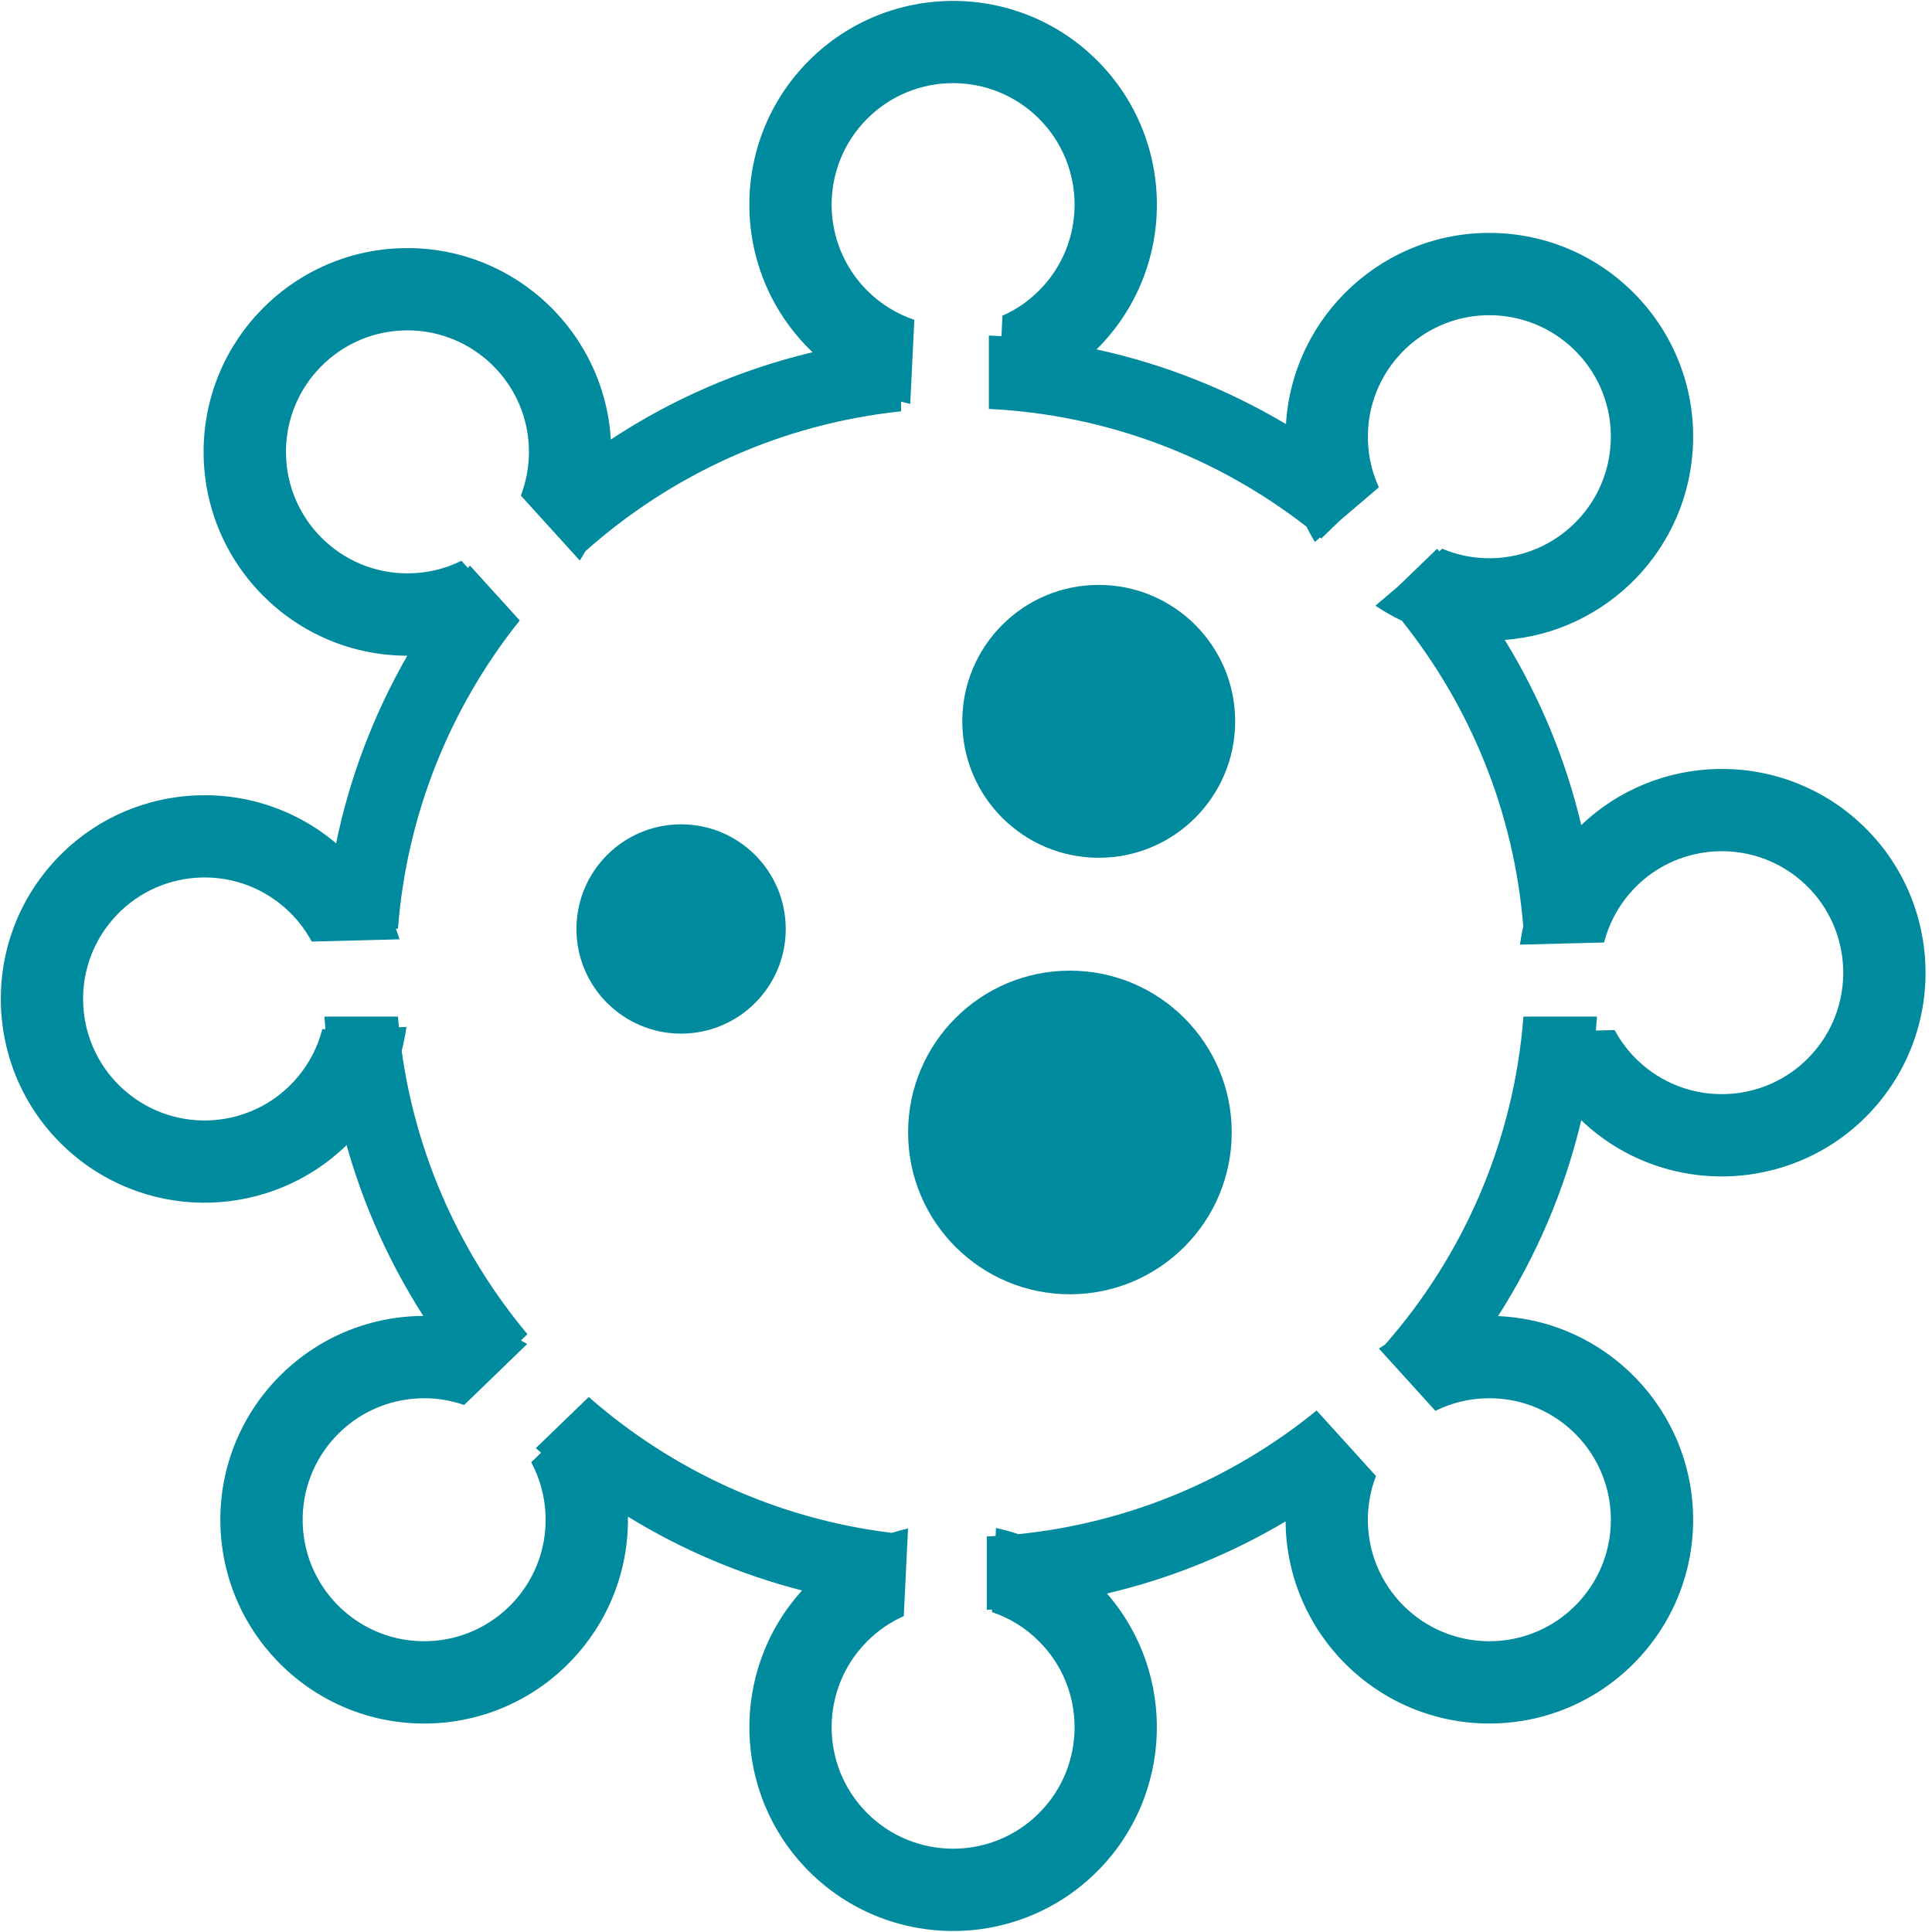
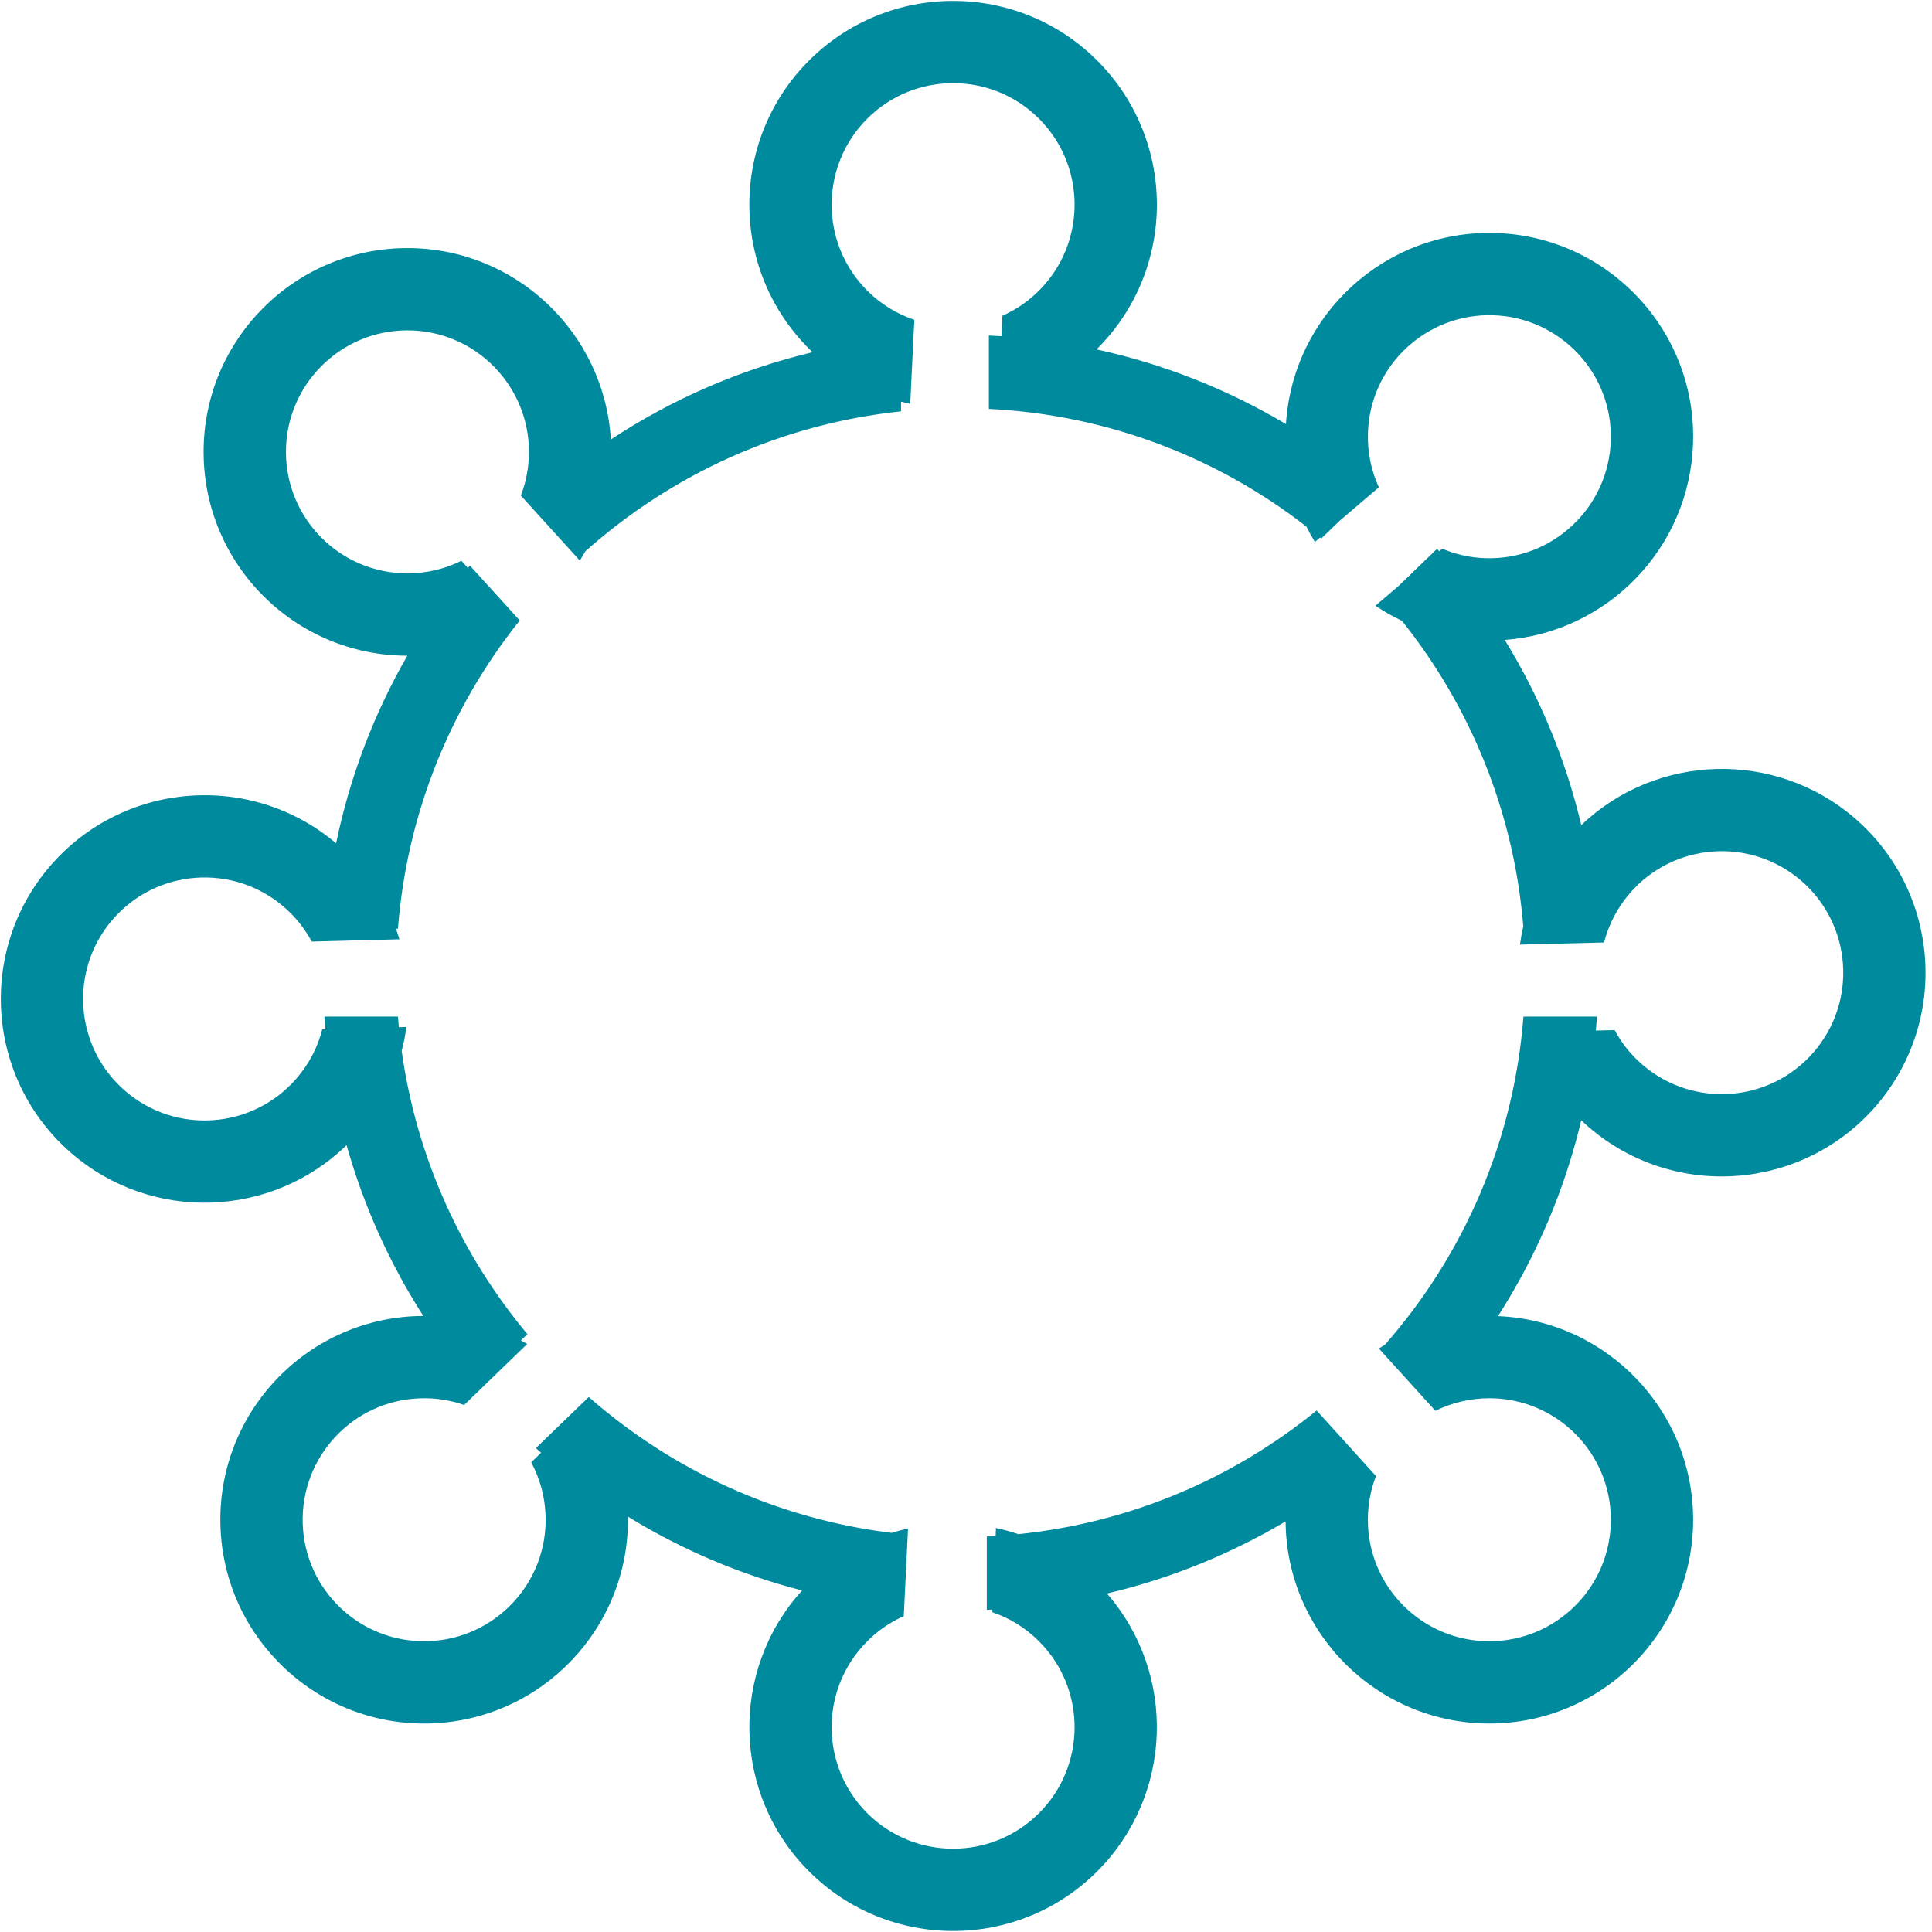
<svg xmlns="http://www.w3.org/2000/svg" width="100%" height="100%" viewBox="0 0 167 167" version="1.1" xml:space="preserve" style="fill-rule:evenodd;clip-rule:evenodd;stroke-linejoin:round;stroke-miterlimit:2;">
  <g transform="matrix(1,0,0,1,-812.663,-914.878)">
    <g transform="matrix(1,0,0,1,-261.14,-111.365)">
      <g transform="matrix(0.656,0,0,0.656,215.052,114.364)">
        <path d="M1416.14,1436.47C1415.98,1436.32 1415.83,1436.17 1415.67,1436.01C1405.19,1425.53 1405.19,1408.52 1415.67,1398.04C1426.15,1387.56 1443.17,1387.56 1453.65,1398.04C1464.13,1408.52 1464.13,1425.53 1453.65,1436.01L1453.56,1436.1C1462.49,1438.04 1470.89,1441.4 1478.52,1445.94C1479.41,1431.53 1491.61,1420.32 1506.14,1420.76C1520.96,1421.22 1532.62,1433.61 1532.16,1448.42C1531.74,1462.28 1520.87,1473.37 1507.35,1474.38C1511.92,1481.83 1515.36,1490.04 1517.43,1498.78C1527.3,1489.36 1542.92,1488.79 1553.48,1497.88C1564.7,1507.56 1565.96,1524.53 1556.29,1535.76C1546.61,1546.98 1529.64,1548.24 1518.41,1538.57C1518.08,1538.28 1517.75,1537.98 1517.43,1537.67C1515.22,1546.97 1511.47,1555.66 1506.46,1563.48C1520.75,1564.08 1532.17,1575.87 1532.17,1590.31C1532.17,1605.13 1520.14,1617.16 1505.32,1617.16C1490.57,1617.16 1478.59,1605.25 1478.47,1590.53C1471.25,1594.82 1463.33,1598.06 1454.93,1600.03C1464.11,1610.57 1463.68,1626.6 1453.65,1636.64C1443.17,1647.12 1426.15,1647.12 1415.67,1636.64C1405.51,1626.47 1405.2,1610.16 1414.76,1599.63C1406.56,1597.53 1398.84,1594.22 1391.81,1589.9C1392.04,1604.51 1380.49,1616.68 1365.83,1617.15C1351.01,1617.63 1338.6,1605.99 1338.12,1591.17C1337.64,1576.36 1349.28,1563.95 1364.1,1563.47C1364.35,1563.46 1364.6,1563.46 1364.85,1563.46C1360.44,1556.57 1357,1549 1354.74,1540.95C1344.88,1550.55 1329.12,1551.18 1318.5,1542.03C1307.27,1532.36 1306.01,1515.38 1315.69,1504.16C1325.31,1493 1342.13,1491.69 1353.36,1501.18C1355.18,1492.35 1358.39,1484.04 1362.74,1476.46C1347.93,1476.45 1335.9,1464.42 1335.9,1449.6C1335.9,1434.78 1347.94,1422.75 1362.76,1422.75C1377.03,1422.75 1388.71,1433.91 1389.56,1447.97C1397.57,1442.69 1406.54,1438.76 1416.14,1436.47ZM1441.03,1434.36C1440.48,1434.32 1439.92,1434.29 1439.37,1434.27L1439.37,1443.94C1455.1,1444.71 1469.55,1450.38 1481.22,1459.45C1481.56,1460.14 1481.93,1460.82 1482.33,1461.47L1483.01,1460.89L1483.17,1461.02L1485.57,1458.7L1490.76,1454.27C1489.76,1452.1 1489.24,1449.66 1489.32,1447.11C1489.59,1438.28 1496.98,1431.33 1505.81,1431.6C1514.64,1431.87 1521.6,1439.26 1521.32,1448.09C1521.05,1456.93 1513.66,1463.88 1504.83,1463.61C1502.8,1463.55 1500.87,1463.11 1499.11,1462.36L1498.72,1462.7C1498.62,1462.59 1498.53,1462.48 1498.43,1462.37L1493.36,1467.27L1490.31,1469.87C1491.42,1470.62 1492.59,1471.29 1493.8,1471.86C1502.78,1483.1 1508.56,1496.99 1509.79,1512.15C1509.6,1512.94 1509.46,1513.73 1509.35,1514.53L1520.43,1514.25C1521.03,1511.93 1522.15,1509.71 1523.82,1507.77C1529.59,1501.08 1539.7,1500.33 1546.4,1506.1C1553.09,1511.87 1553.84,1521.98 1548.07,1528.68C1542.31,1535.37 1532.19,1536.12 1525.49,1530.35C1523.95,1529.03 1522.73,1527.48 1521.83,1525.79L1519.35,1525.85C1519.41,1525.24 1519.45,1524.62 1519.5,1524.01L1509.81,1524.01C1508.54,1540.51 1501.87,1555.51 1491.56,1567.25C1491.29,1567.41 1491.02,1567.58 1490.76,1567.75L1498.21,1575.96C1500.35,1574.9 1502.77,1574.3 1505.32,1574.3C1514.16,1574.3 1521.33,1581.47 1521.33,1590.31C1521.33,1599.15 1514.16,1606.32 1505.32,1606.32C1496.48,1606.32 1489.31,1599.15 1489.31,1590.31C1489.31,1588.28 1489.69,1586.34 1490.38,1584.55L1489.05,1583.09L1489.06,1583.09L1482.56,1575.92C1471.6,1584.84 1458.07,1590.7 1443.25,1592.21C1442.29,1591.88 1441.31,1591.61 1440.31,1591.4L1440.26,1592.45C1439.88,1592.47 1439.49,1592.49 1439.1,1592.51L1439.1,1602.18C1439.33,1602.17 1439.56,1602.16 1439.79,1602.15L1439.78,1602.48C1442.05,1603.24 1444.18,1604.52 1445.98,1606.33C1452.23,1612.58 1452.23,1622.72 1445.98,1628.97C1439.73,1635.22 1429.59,1635.22 1423.34,1628.97C1417.09,1622.72 1417.09,1612.58 1423.34,1606.33C1424.77,1604.89 1426.41,1603.79 1428.16,1603.01L1428.72,1591.46C1428,1591.62 1427.29,1591.82 1426.58,1592.04C1411.38,1590.19 1397.59,1583.74 1386.65,1574.14L1379.68,1580.87C1379.91,1581.08 1380.14,1581.28 1380.37,1581.48L1379.07,1582.74C1380.2,1584.85 1380.88,1587.24 1380.96,1589.8C1381.25,1598.63 1374.31,1606.03 1365.48,1606.31C1356.64,1606.6 1349.24,1599.66 1348.96,1590.83C1348.67,1581.99 1355.61,1574.59 1364.45,1574.31C1366.47,1574.24 1368.43,1574.56 1370.23,1575.19L1378.54,1567.15C1378.27,1566.99 1377.99,1566.83 1377.71,1566.68L1378.57,1565.86C1369.86,1555.44 1363.96,1542.61 1362,1528.53C1362.27,1527.49 1362.48,1526.44 1362.63,1525.38L1361.63,1525.41C1361.59,1524.94 1361.55,1524.47 1361.51,1524.01L1351.82,1524.01C1351.86,1524.56 1351.9,1525.11 1351.95,1525.66L1351.54,1525.67C1350.95,1527.99 1349.83,1530.21 1348.16,1532.14C1342.39,1538.84 1332.27,1539.59 1325.58,1533.82C1318.88,1528.05 1318.13,1517.93 1323.9,1511.24C1329.67,1504.54 1339.79,1503.79 1346.48,1509.56C1348.02,1510.88 1349.24,1512.44 1350.15,1514.13L1361.71,1513.83C1361.56,1513.36 1361.41,1512.89 1361.24,1512.43L1361.51,1512.43C1362.68,1497.31 1368.38,1483.45 1377.24,1472.21L1377.32,1472.16L1377.3,1472.14C1377.39,1472.03 1377.47,1471.92 1377.56,1471.82L1370.99,1464.58C1370.9,1464.69 1370.82,1464.79 1370.73,1464.9L1369.87,1463.95C1367.73,1465.02 1365.31,1465.61 1362.76,1465.61C1353.92,1465.61 1346.75,1458.44 1346.75,1449.6C1346.75,1440.77 1353.92,1433.59 1362.76,1433.59C1371.59,1433.59 1378.77,1440.77 1378.77,1449.6C1378.77,1451.63 1378.39,1453.57 1377.7,1455.36L1385.47,1463.92C1385.73,1463.52 1385.97,1463.11 1386.2,1462.7C1397.51,1452.62 1411.91,1445.93 1427.8,1444.26L1427.8,1442.99C1428.2,1443.09 1428.6,1443.19 1429.01,1443.28L1429.55,1432.2C1427.28,1431.44 1425.14,1430.15 1423.34,1428.35C1417.09,1422.1 1417.09,1411.95 1423.34,1405.7C1429.59,1399.45 1439.73,1399.45 1445.98,1405.7C1452.23,1411.95 1452.23,1422.1 1445.98,1428.35C1444.55,1429.78 1442.91,1430.89 1441.16,1431.66L1441.03,1434.36Z" style="fill:rgb(0,138,158);" />
      </g>
      <g transform="matrix(1,0,0,1,-242.394,-444.635)">
-         <circle cx="1411.17" cy="1533.23" r="11.793" style="fill:rgb(0,138,158);" />
-       </g>
+         </g>
      <g transform="matrix(0.767,0,0,0.767,50.309,-69.445)">
-         <circle cx="1411.17" cy="1533.23" r="11.793" style="fill:rgb(0,138,158);" />
-       </g>
+         </g>
      <g transform="matrix(1.186,0,0,1.186,-507.363,-694.279)">
-         <circle cx="1411.17" cy="1533.23" r="11.793" style="fill:rgb(0,138,158);" />
-       </g>
+         </g>
    </g>
  </g>
</svg>